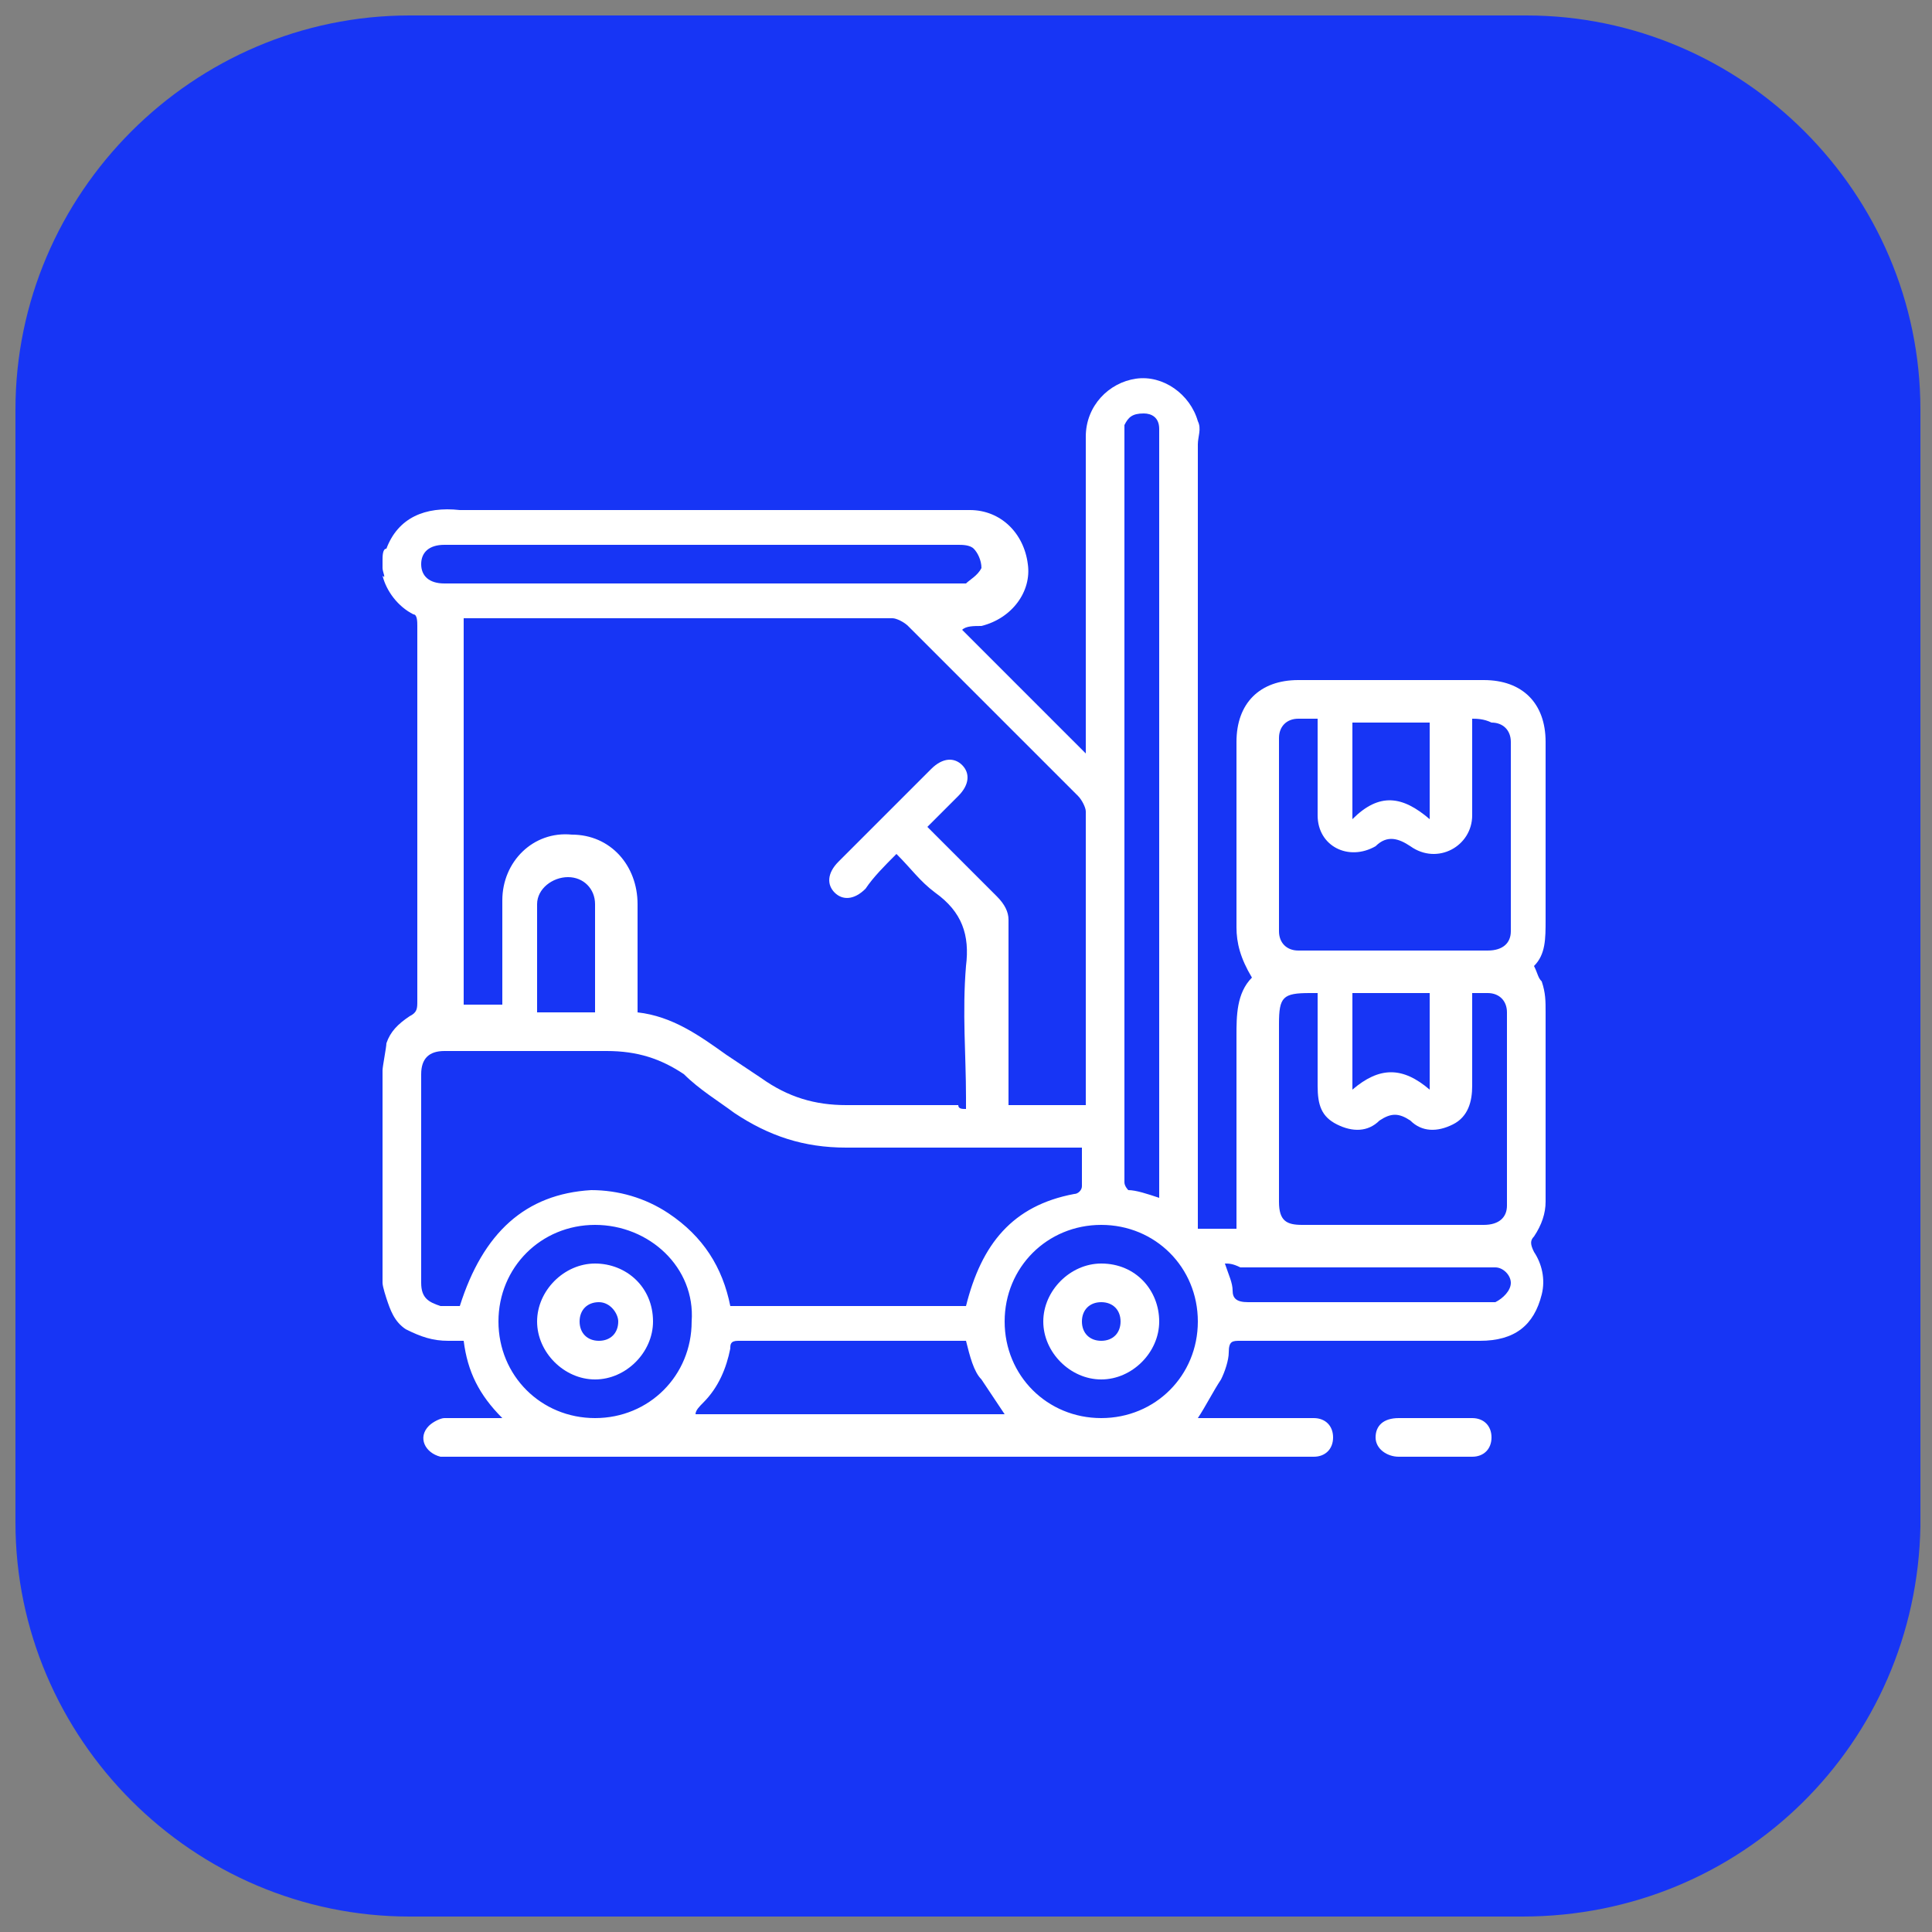
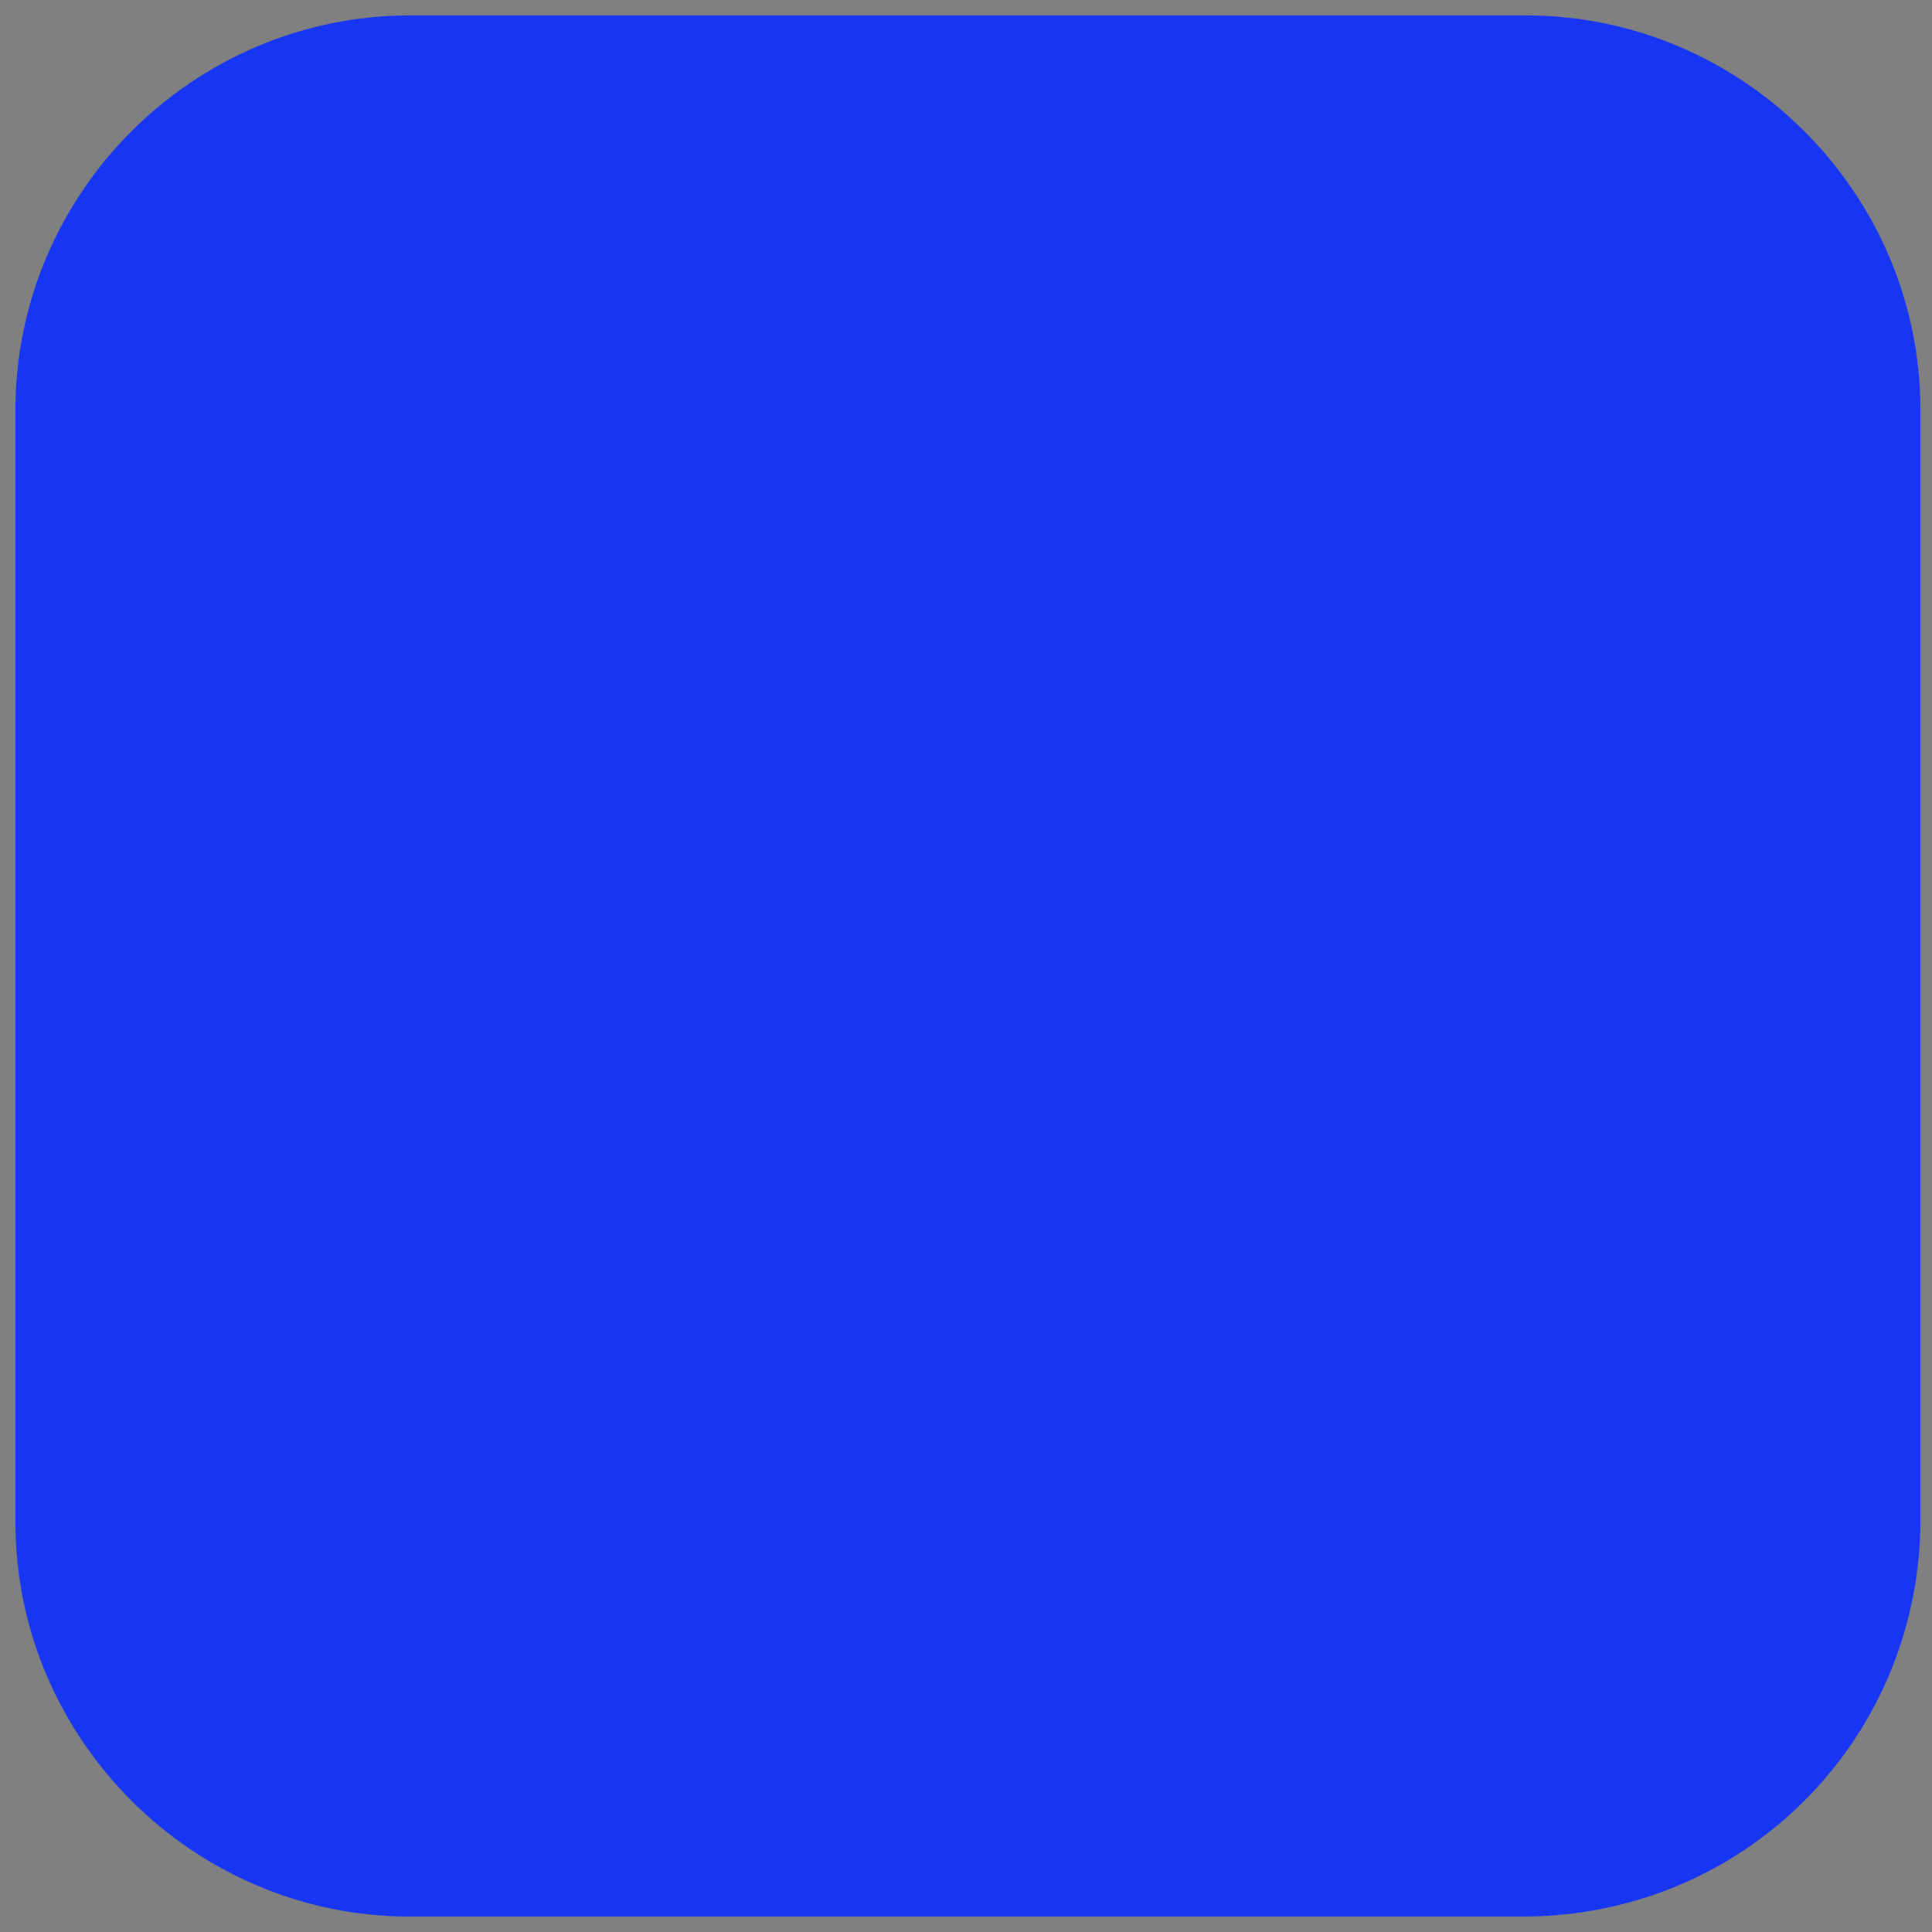
<svg xmlns="http://www.w3.org/2000/svg" version="1.1" id="Слой_1" x="0px" y="0px" viewBox="0 0 50 50" style="enable-background:new 0 0 50 50;" xml:space="preserve">
  <rect x="0" y="0" width="50" height="50" fill="#808080" stroke="none" />
  <style type="text/css"> .st0{fill:#1735F5;} .st1{fill:#FFFFFF;} </style>
  <g>
    <g>
      <path class="st0" d="M39.4,49.6H10.6c-5.6,0-10.2-4.6-10.2-10.2V10.6c0-5.6,4.6-10.2,10.2-10.2h28.9c5.6,0,10.2,4.6,10.2,10.2 v28.9C49.6,45.1,45.1,49.6,39.4,49.6z" />
    </g>
    <g>
-       <path class="st1" d="M9.9,14.7c0-0.1,0-0.2,0-0.2c0-0.1,0-0.3,0.1-0.3c0.3-0.8,1-1.1,1.9-1c2.3,0,4.7,0,7,0c2.1,0,4.1,0,6.2,0 c0.8,0,1.4,0.6,1.5,1.4c0.1,0.7-0.4,1.4-1.2,1.6c-0.2,0-0.4,0-0.5,0.1c1,1,2.1,2.1,3.2,3.2c0-0.1,0-0.2,0-0.3c0-1.3,0-2.7,0-4 c0-1.3,0-2.6,0-3.9c0-0.8,0.6-1.4,1.3-1.5c0.7-0.1,1.4,0.4,1.6,1.1c0.1,0.2,0,0.4,0,0.6c0,6.6,0,13.3,0,19.9c0,0.1,0,0.2,0,0.4 c0.4,0,0.7,0,1,0c0-0.5,0-1,0-1.4c0-1.2,0-2.4,0-3.6c0-0.5,0-1.1,0.4-1.5C32.1,24.8,32,24.4,32,24c0-1.6,0-3.2,0-4.8 c0-1,0.6-1.6,1.6-1.6c1.6,0,3.2,0,4.8,0c1,0,1.6,0.6,1.6,1.6c0,1.5,0,3,0,4.6c0,0.5,0,0.9-0.3,1.2c0.1,0.2,0.1,0.3,0.2,0.4 c0.1,0.3,0.1,0.5,0.1,0.8c0,1.6,0,3.2,0,4.9c0,0.3-0.1,0.6-0.3,0.9c-0.1,0.1-0.1,0.2,0,0.4c0.2,0.3,0.3,0.7,0.2,1.1 c-0.2,0.8-0.7,1.2-1.6,1.2c-2.1,0-4.1,0-6.2,0c-0.2,0-0.3,0-0.3,0.3c0,0.2-0.1,0.5-0.2,0.7c-0.2,0.3-0.4,0.7-0.6,1 c0.1,0,0.2,0,0.3,0c0.9,0,1.8,0,2.7,0c0.3,0,0.5,0.2,0.5,0.5c0,0.3-0.2,0.5-0.5,0.5c-0.1,0-0.1,0-0.2,0c-7.4,0-14.8,0-22.1,0 c-0.1,0-0.2,0-0.3,0c-0.4-0.1-0.6-0.5-0.3-0.8c0.1-0.1,0.3-0.2,0.4-0.2c0.5,0,0.9,0,1.5,0c-0.6-0.6-0.9-1.2-1-2 c-0.1,0-0.3,0-0.4,0c-0.4,0-0.7-0.1-1.1-0.3c-0.3-0.2-0.4-0.5-0.5-0.8c0,0-0.1-0.3-0.1-0.4c0-1.8,0-3.7,0-5.5 c0-0.1,0.1-0.6,0.1-0.7c0.1-0.3,0.3-0.5,0.6-0.7c0.2-0.1,0.2-0.2,0.2-0.4c0-2,0-3.9,0-5.9c0-1.3,0-2.5,0-3.8c0-0.1,0-0.3-0.1-0.3 c-0.4-0.2-0.7-0.6-0.8-1C10,15,9.9,14.8,9.9,14.7z M25,28.7c0-0.1,0-0.2,0-0.3c0-1.1-0.1-2.2,0-3.4c0.1-0.8-0.1-1.4-0.8-1.9 c-0.4-0.3-0.6-0.6-1-1c-0.3,0.3-0.6,0.6-0.8,0.9c-0.3,0.3-0.6,0.3-0.8,0.1c-0.2-0.2-0.2-0.5,0.1-0.8c0.8-0.8,1.6-1.6,2.4-2.4 c0.3-0.3,0.6-0.3,0.8-0.1c0.2,0.2,0.2,0.5-0.1,0.8c-0.3,0.3-0.5,0.5-0.8,0.8c0.6,0.6,1.2,1.2,1.8,1.8c0.2,0.2,0.3,0.4,0.3,0.6 c0,1.5,0,3,0,4.5c0,0.1,0,0.2,0,0.3c0.7,0,1.3,0,2,0c0-0.1,0-0.1,0-0.2c0-2.5,0-4.9,0-7.4c0-0.1-0.1-0.3-0.2-0.4 c-1.5-1.5-2.9-2.9-4.4-4.4c-0.1-0.1-0.3-0.2-0.4-0.2c-3.6,0-7.2,0-10.8,0c-0.1,0-0.2,0-0.3,0c0,3.4,0,6.7,0,10c0.3,0,0.6,0,1,0 c0-0.1,0-0.2,0-0.3c0-0.8,0-1.6,0-2.4c0-1,0.8-1.8,1.8-1.7c1,0,1.7,0.8,1.7,1.8c0,0.8,0,1.7,0,2.5c0,0.1,0,0.2,0,0.3 c0.9,0.1,1.6,0.6,2.3,1.1c0.3,0.2,0.6,0.4,0.9,0.6c0.7,0.5,1.4,0.7,2.2,0.7c1,0,1.9,0,2.9,0C24.8,28.7,24.9,28.7,25,28.7z M28,29.7c-0.2,0-0.3,0-0.4,0c-1.9,0-3.8,0-5.7,0c-1.1,0-2-0.3-2.9-0.9c-0.4-0.3-0.9-0.6-1.3-1c-0.6-0.4-1.2-0.6-2-0.6 c-1.4,0-2.8,0-4.2,0c-0.4,0-0.6,0.2-0.6,0.6c0,1.8,0,3.6,0,5.4c0,0.4,0.2,0.5,0.5,0.6c0.2,0,0.3,0,0.5,0c0.6-1.9,1.7-2.9,3.4-3 c0.7,0,1.4,0.2,2,0.6c0.9,0.6,1.4,1.4,1.6,2.4c2,0,4.1,0,6.1,0c0.4-1.6,1.2-2.6,2.8-2.9c0.1,0,0.2-0.1,0.2-0.2 C28,30.3,28,30,28,29.7z M38.1,25.7c0,0.8,0,1.6,0,2.4c0,0.4-0.1,0.8-0.5,1c-0.4,0.2-0.8,0.2-1.1-0.1c-0.3-0.2-0.5-0.2-0.8,0 c-0.3,0.3-0.7,0.3-1.1,0.1c-0.4-0.2-0.5-0.5-0.5-1c0-0.7,0-1.4,0-2.1c0-0.1,0-0.2,0-0.3c-0.1,0-0.2,0-0.2,0 c-0.7,0-0.8,0.1-0.8,0.8c0,1.5,0,3.1,0,4.6c0,0.5,0.2,0.6,0.6,0.6c0.5,0,1,0,1.5,0c1.1,0,2.2,0,3.2,0c0.4,0,0.6-0.2,0.6-0.5 c0-1.7,0-3.3,0-5c0-0.3-0.2-0.5-0.5-0.5C38.4,25.7,38.3,25.7,38.1,25.7z M38.1,18.6c0,0.9,0,1.7,0,2.5c0,0.8-0.9,1.3-1.6,0.8 c-0.3-0.2-0.6-0.3-0.9,0c0,0,0,0,0,0c-0.7,0.4-1.5,0-1.5-0.8c0-0.6,0-1.3,0-1.9c0-0.2,0-0.4,0-0.6c-0.2,0-0.3,0-0.5,0 c-0.3,0-0.5,0.2-0.5,0.5c0,1.7,0,3.3,0,5c0,0.3,0.2,0.5,0.5,0.5c1.6,0,3.3,0,4.9,0c0.4,0,0.6-0.2,0.6-0.5c0-1.6,0-3.3,0-4.9 c0-0.3-0.2-0.5-0.5-0.5C38.4,18.6,38.2,18.6,38.1,18.6z M30,31c0-0.1,0-0.2,0-0.3c0-6.4,0-12.9,0-19.3c0-0.1,0-0.2,0-0.3 c0-0.3-0.2-0.4-0.4-0.4c-0.3,0-0.4,0.1-0.5,0.3c0,0.1,0,0.3,0,0.4c0,6.3,0,12.7,0,19c0,0.1,0,0.1,0,0.2c0,0.1,0.1,0.2,0.1,0.2 C29.4,30.8,29.7,30.9,30,31z M18.2,14.1c-2.2,0-4.5,0-6.7,0c-0.4,0-0.6,0.2-0.6,0.5c0,0.3,0.2,0.5,0.6,0.5c0,0,0.1,0,0.1,0 c4.4,0,8.7,0,13.1,0c0.1,0,0.2,0,0.3,0c0.1-0.1,0.3-0.2,0.4-0.4c0-0.2-0.1-0.4-0.2-0.5c-0.1-0.1-0.3-0.1-0.4-0.1 C22.6,14.1,20.4,14.1,18.2,14.1z M25,34.7C25,34.7,25,34.7,25,34.7c-2,0-3.9,0-5.9,0c-0.2,0-0.2,0.1-0.2,0.2 c-0.1,0.5-0.3,1-0.7,1.4c-0.1,0.1-0.2,0.2-0.2,0.3c2.7,0,5.4,0,8,0c-0.2-0.3-0.4-0.6-0.6-0.9C25.2,35.5,25.1,35.1,25,34.7z M28.5,31.7c-1.4,0-2.5,1.1-2.5,2.5c0,1.4,1.1,2.5,2.5,2.5c1.4,0,2.5-1.1,2.5-2.5C31,32.8,29.9,31.7,28.5,31.7z M15.4,31.7 c-1.4,0-2.5,1.1-2.5,2.5c0,1.4,1.1,2.5,2.5,2.5c1.4,0,2.5-1.1,2.5-2.5C18,32.8,16.8,31.7,15.4,31.7z M31.7,32.7 c0.1,0.3,0.2,0.5,0.2,0.7c0,0.2,0.1,0.3,0.4,0.3c2,0,4,0,6.1,0c0.1,0,0.2,0,0.3,0c0.2-0.1,0.4-0.3,0.4-0.5c0-0.2-0.2-0.4-0.4-0.4 c-0.1,0-0.2,0-0.3,0c-2.1,0-4.2,0-6.3,0C31.9,32.7,31.8,32.7,31.7,32.7z M15.4,26.2c0-0.9,0-1.9,0-2.8c0-0.4-0.3-0.7-0.7-0.7 c-0.4,0-0.8,0.3-0.8,0.7c0,0.9,0,1.8,0,2.8c0,0,0,0,0,0C14.5,26.2,14.9,26.2,15.4,26.2z M37,25.7c-0.7,0-1.3,0-2,0 c0,0.8,0,1.6,0,2.5c0.7-0.6,1.3-0.6,2,0C37,27.3,37,26.5,37,25.7z M37,18.7c-0.7,0-1.3,0-2,0c0,0.8,0,1.6,0,2.5 c0.7-0.7,1.3-0.6,2,0C37,20.3,37,19.5,37,18.7z" />
-       <path class="st1" d="M37.1,37.7c-0.3,0-0.6,0-0.9,0c-0.3,0-0.6-0.2-0.6-0.5c0-0.3,0.2-0.5,0.6-0.5c0.6,0,1.3,0,1.9,0 c0.3,0,0.5,0.2,0.5,0.5c0,0.3-0.2,0.5-0.5,0.5C37.7,37.7,37.4,37.7,37.1,37.7z" />
-       <path class="st1" d="M30,34.2c0,0.8-0.7,1.5-1.5,1.5c-0.8,0-1.5-0.7-1.5-1.5c0-0.8,0.7-1.5,1.5-1.5C29.4,32.7,30,33.4,30,34.2z M29,34.2c0-0.3-0.2-0.5-0.5-0.5c-0.3,0-0.5,0.2-0.5,0.5c0,0.3,0.2,0.5,0.5,0.5C28.8,34.7,29,34.5,29,34.2z" />
-       <path class="st1" d="M15.4,32.7c0.8,0,1.5,0.6,1.5,1.5c0,0.8-0.7,1.5-1.5,1.5c-0.8,0-1.5-0.7-1.5-1.5 C13.9,33.4,14.6,32.7,15.4,32.7z M15.5,33.7c-0.3,0-0.5,0.2-0.5,0.5c0,0.3,0.2,0.5,0.5,0.5c0.3,0,0.5-0.2,0.5-0.5 C16,34,15.8,33.7,15.5,33.7z" />
-     </g>
+       </g>
  </g>
</svg>